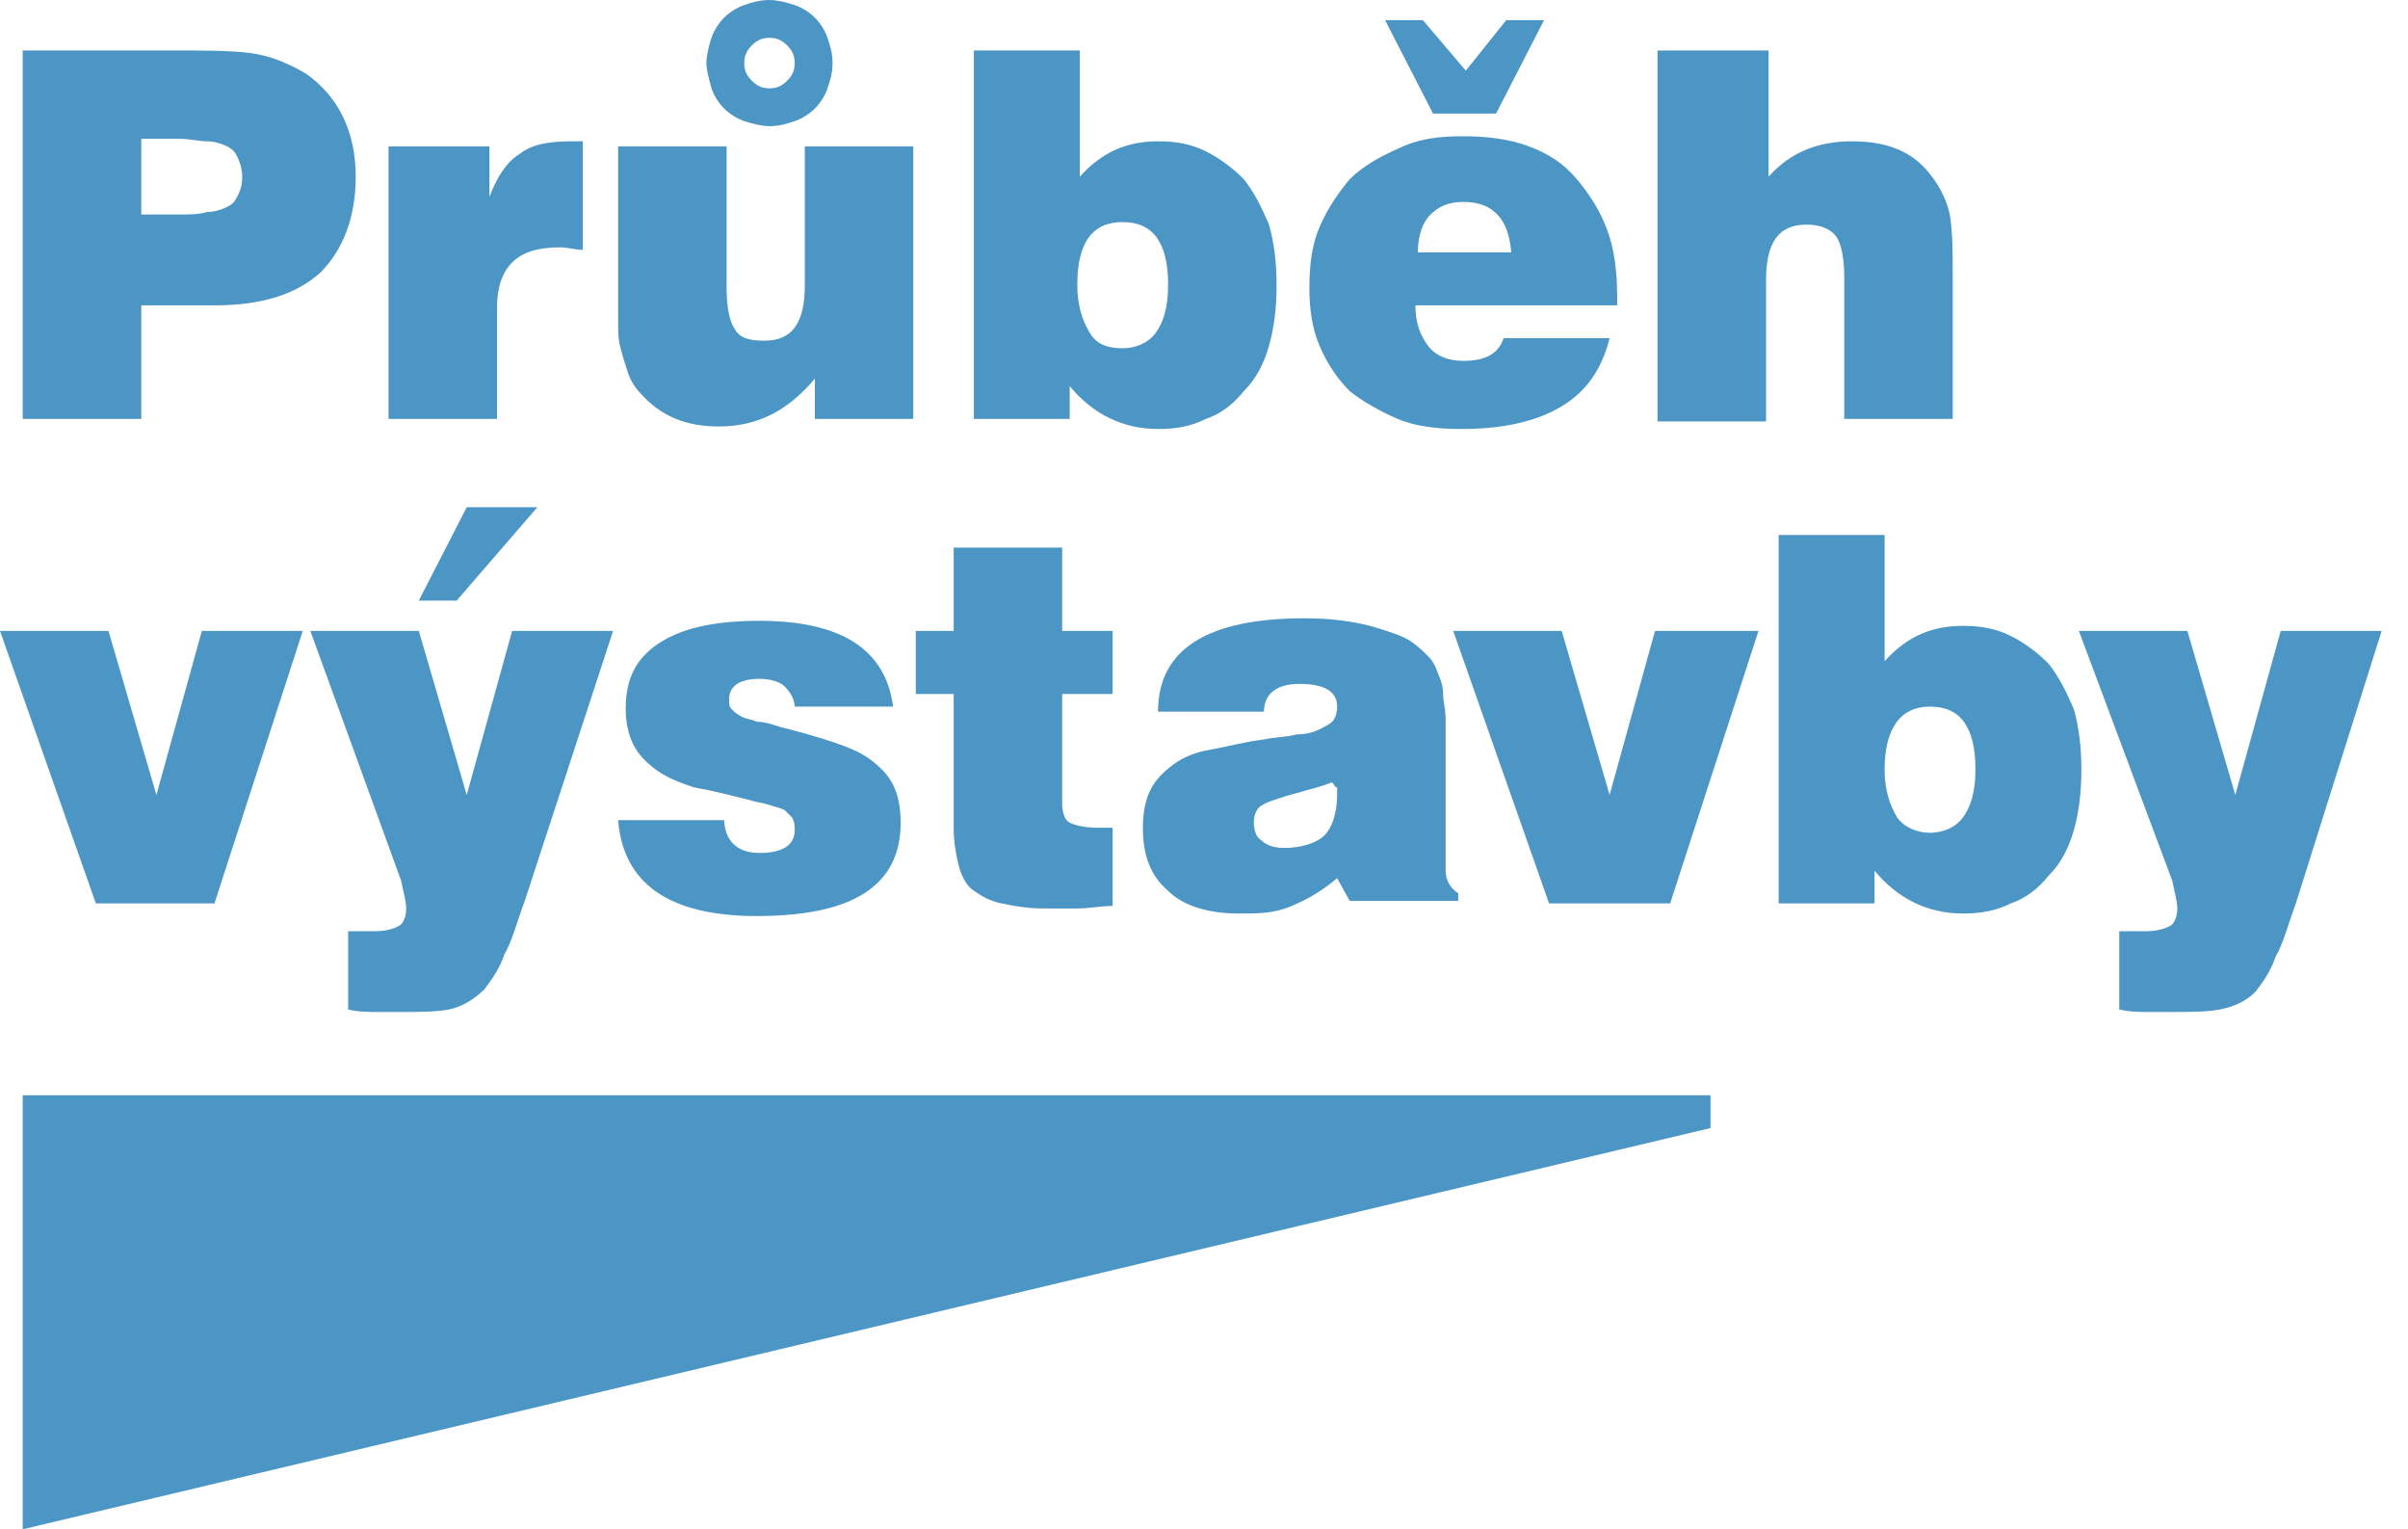
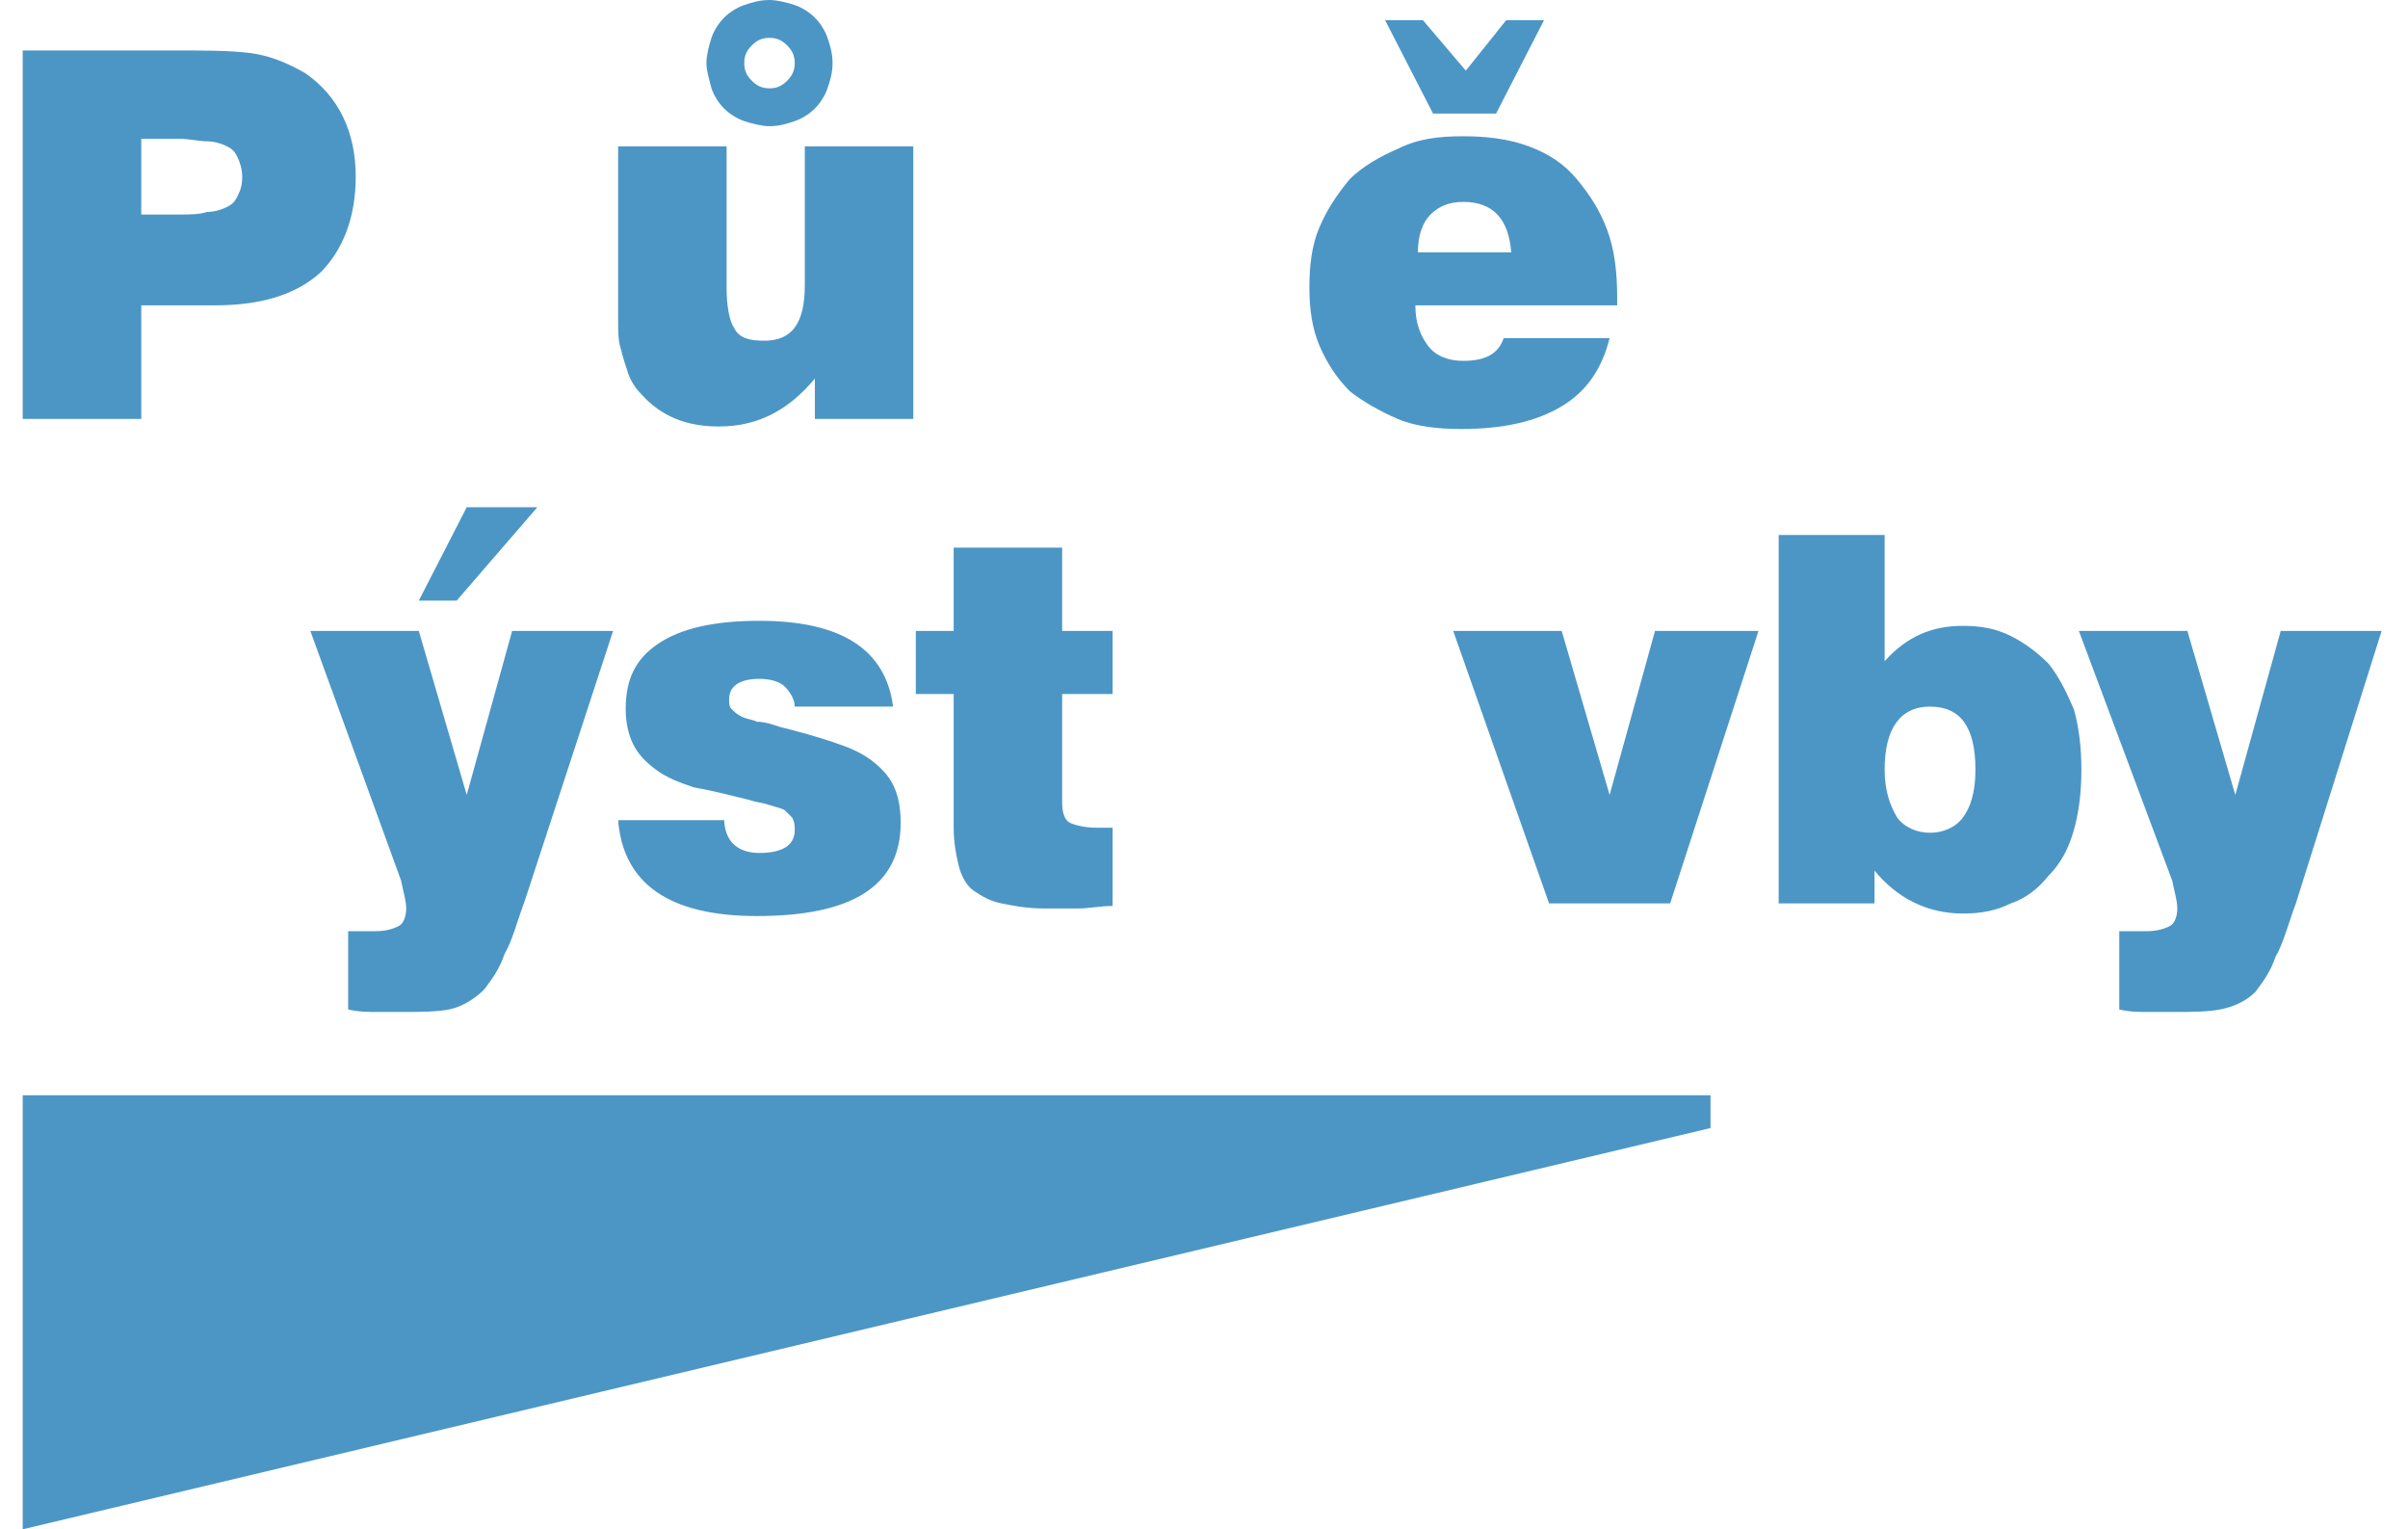
<svg xmlns="http://www.w3.org/2000/svg" width="63" height="40" viewBox="0 0 63 40" fill="none">
  <path d="M0.594 28.647V40L44.752 29.505V28.647H0.594Z" fill="#4C96C6" />
  <path d="M0.594 1.32H4.554C5.347 1.32 6.007 1.32 6.535 1.386C7.063 1.452 7.525 1.65 7.987 1.914C8.845 2.508 9.307 3.432 9.307 4.62C9.307 5.677 8.977 6.535 8.383 7.129C7.723 7.723 6.799 7.987 5.611 7.987H3.696V10.957H0.594V1.32ZM4.686 5.611C4.95 5.611 5.215 5.611 5.413 5.545C5.611 5.545 5.809 5.479 5.941 5.413C6.073 5.347 6.139 5.281 6.205 5.149C6.271 5.016 6.337 4.884 6.337 4.62C6.337 4.422 6.271 4.224 6.205 4.092C6.139 3.96 6.073 3.894 5.941 3.828C5.809 3.762 5.611 3.696 5.413 3.696C5.215 3.696 4.95 3.63 4.686 3.63H3.696V5.611H4.686Z" fill="#4C96C6" />
-   <path d="M12.805 3.828V5.149C13.003 4.62 13.267 4.224 13.597 4.026C13.927 3.762 14.389 3.696 14.983 3.696H15.248V6.535C15.05 6.535 14.851 6.469 14.653 6.469C14.059 6.469 13.663 6.601 13.399 6.865C13.135 7.129 13.003 7.525 13.003 8.053V10.957H10.165V3.828H12.805Z" fill="#4C96C6" />
  <path d="M21.32 9.901C20.66 10.693 19.868 11.155 18.812 11.155C17.954 11.155 17.294 10.891 16.766 10.297C16.634 10.165 16.502 9.967 16.436 9.769C16.37 9.571 16.304 9.373 16.238 9.109C16.172 8.911 16.172 8.647 16.172 8.383C16.172 8.119 16.172 7.855 16.172 7.525V3.828H19.01V7.525C19.01 7.987 19.076 8.383 19.208 8.581C19.34 8.845 19.604 8.911 20 8.911C20.726 8.911 21.056 8.449 21.056 7.459V3.828H23.894V10.957H21.32V9.901ZM18.482 1.65C18.482 1.452 18.548 1.188 18.614 0.99C18.68 0.792 18.812 0.594 18.944 0.462C19.076 0.33 19.274 0.198 19.472 0.132C19.67 0.066 19.868 0 20.132 0C20.33 0 20.594 0.066 20.792 0.132C20.99 0.198 21.188 0.33 21.32 0.462C21.452 0.594 21.584 0.792 21.65 0.99C21.716 1.188 21.782 1.386 21.782 1.65C21.782 1.914 21.716 2.112 21.65 2.31C21.584 2.508 21.452 2.706 21.32 2.838C21.188 2.97 20.99 3.102 20.792 3.168C20.594 3.234 20.396 3.3 20.132 3.3C19.934 3.3 19.67 3.234 19.472 3.168C19.274 3.102 19.076 2.97 18.944 2.838C18.812 2.706 18.68 2.508 18.614 2.31C18.548 2.046 18.482 1.848 18.482 1.65ZM19.472 1.65C19.472 1.848 19.538 1.98 19.67 2.112C19.802 2.244 19.934 2.31 20.132 2.31C20.33 2.31 20.462 2.244 20.594 2.112C20.726 1.98 20.792 1.848 20.792 1.65C20.792 1.452 20.726 1.32 20.594 1.188C20.462 1.056 20.33 0.99 20.132 0.99C19.934 0.99 19.802 1.056 19.67 1.188C19.538 1.32 19.472 1.452 19.472 1.65Z" fill="#4C96C6" />
-   <path d="M25.479 1.32H28.251V4.62C28.845 3.96 29.505 3.696 30.297 3.696C30.759 3.696 31.155 3.762 31.551 3.96C31.947 4.158 32.277 4.422 32.541 4.686C32.805 5.016 33.003 5.413 33.201 5.875C33.333 6.337 33.399 6.865 33.399 7.459C33.399 8.053 33.333 8.581 33.201 9.043C33.069 9.505 32.871 9.901 32.541 10.231C32.277 10.561 31.947 10.825 31.551 10.957C31.155 11.155 30.759 11.221 30.297 11.221C29.373 11.221 28.581 10.825 27.987 10.099V10.957H25.479V1.32ZM28.185 7.459C28.185 7.987 28.317 8.383 28.515 8.713C28.713 9.043 29.043 9.109 29.373 9.109C29.703 9.109 30.033 8.977 30.231 8.713C30.429 8.449 30.561 8.053 30.561 7.459C30.561 6.337 30.165 5.809 29.373 5.809C28.581 5.809 28.185 6.337 28.185 7.459Z" fill="#4C96C6" />
  <path d="M42.112 8.845C41.914 9.637 41.518 10.231 40.858 10.627C40.198 11.023 39.34 11.221 38.218 11.221C37.624 11.221 37.03 11.155 36.568 10.957C36.106 10.759 35.644 10.495 35.313 10.231C34.983 9.901 34.719 9.505 34.522 9.043C34.323 8.581 34.257 8.053 34.257 7.525C34.257 6.931 34.323 6.403 34.522 5.941C34.719 5.479 34.983 5.083 35.313 4.686C35.644 4.356 36.106 4.092 36.568 3.894C37.096 3.63 37.624 3.564 38.284 3.564C38.878 3.564 39.472 3.63 40 3.828C40.528 4.026 40.924 4.29 41.254 4.686C41.584 5.083 41.848 5.479 42.046 6.007C42.244 6.535 42.31 7.129 42.31 7.789V7.987H37.03C37.03 8.449 37.162 8.779 37.36 9.043C37.558 9.307 37.888 9.439 38.284 9.439C38.878 9.439 39.208 9.241 39.34 8.845H42.112ZM36.238 0.528H37.228L38.35 1.848L39.406 0.528H40.396L39.142 2.97H37.492L36.238 0.528ZM39.538 6.601C39.472 5.743 39.076 5.281 38.284 5.281C37.888 5.281 37.624 5.413 37.426 5.611C37.228 5.809 37.096 6.139 37.096 6.601H39.538Z" fill="#4C96C6" />
-   <path d="M46.271 1.32V4.62C46.865 3.96 47.591 3.696 48.449 3.696C49.373 3.696 50.033 3.96 50.495 4.554C50.759 4.884 50.957 5.281 51.023 5.677C51.089 6.139 51.089 6.667 51.089 7.261V10.957H48.251V7.261C48.251 6.799 48.185 6.403 48.053 6.205C47.921 6.007 47.657 5.875 47.261 5.875C46.535 5.875 46.205 6.337 46.205 7.327V11.023H43.366V1.32H46.271Z" fill="#4C96C6" />
-   <path d="M0 16.502H2.838L4.092 20.792L5.281 16.502H7.921L5.611 23.63H2.508L0 16.502Z" fill="#4C96C6" />
  <path d="M9.043 24.356H9.835C10.099 24.356 10.297 24.29 10.429 24.224C10.561 24.158 10.627 23.96 10.627 23.762C10.627 23.564 10.561 23.366 10.495 23.036L8.119 16.502H10.957L12.211 20.792L13.399 16.502H16.04L13.729 23.564C13.531 24.092 13.399 24.62 13.201 24.951C13.069 25.346 12.871 25.611 12.673 25.875C12.409 26.139 12.079 26.337 11.749 26.403C11.419 26.469 10.957 26.469 10.495 26.469C10.297 26.469 10.099 26.469 9.901 26.469C9.637 26.469 9.373 26.469 9.109 26.403V24.356H9.043ZM12.211 13.267H14.059L11.947 15.71H10.957L12.211 13.267Z" fill="#4C96C6" />
  <path d="M18.944 21.386C18.944 21.98 19.274 22.31 19.868 22.31C20.462 22.31 20.792 22.112 20.792 21.716C20.792 21.584 20.792 21.518 20.726 21.386C20.66 21.32 20.594 21.254 20.528 21.188C20.396 21.122 20.33 21.122 20.132 21.056C19.934 20.99 19.802 20.99 19.604 20.924C19.076 20.792 18.548 20.66 18.152 20.594C17.756 20.462 17.426 20.33 17.162 20.132C16.898 19.934 16.7 19.736 16.568 19.472C16.436 19.208 16.37 18.878 16.37 18.548C16.37 17.756 16.634 17.228 17.228 16.832C17.822 16.436 18.68 16.238 19.868 16.238C21.98 16.238 23.168 16.964 23.366 18.482H20.792C20.792 18.284 20.66 18.086 20.528 17.954C20.396 17.822 20.132 17.756 19.868 17.756C19.34 17.756 19.076 17.954 19.076 18.284C19.076 18.416 19.076 18.482 19.142 18.548C19.208 18.614 19.274 18.68 19.406 18.746C19.538 18.812 19.67 18.812 19.802 18.878C20 18.878 20.198 18.944 20.396 19.01C20.924 19.142 21.386 19.274 21.782 19.406C22.178 19.538 22.508 19.67 22.772 19.868C23.036 20.066 23.234 20.264 23.366 20.528C23.498 20.792 23.564 21.122 23.564 21.518C23.564 23.168 22.31 23.96 19.802 23.96C17.492 23.96 16.304 23.102 16.172 21.452H18.944V21.386Z" fill="#4C96C6" />
  <path d="M24.951 18.152H23.96V16.502H24.951V14.323H27.789V16.502H29.109V18.152H27.789V20.99C27.789 21.254 27.855 21.452 27.987 21.518C28.119 21.584 28.383 21.65 28.713 21.65C28.779 21.65 28.845 21.65 28.911 21.65C28.977 21.65 29.043 21.65 29.109 21.65V23.696C28.779 23.696 28.515 23.762 28.185 23.762C27.921 23.762 27.591 23.762 27.327 23.762C26.865 23.762 26.535 23.696 26.205 23.63C25.875 23.564 25.677 23.432 25.479 23.3C25.28 23.168 25.148 22.904 25.082 22.64C25.017 22.376 24.951 22.046 24.951 21.65V18.152Z" fill="#4C96C6" />
-   <path d="M34.983 22.97C34.587 23.3 34.257 23.498 33.795 23.696C33.333 23.894 32.937 23.894 32.409 23.894C31.617 23.894 30.957 23.696 30.561 23.3C30.099 22.904 29.901 22.376 29.901 21.65C29.901 21.254 29.967 20.924 30.099 20.66C30.231 20.396 30.429 20.198 30.693 20C30.957 19.802 31.287 19.67 31.683 19.604C32.079 19.538 32.541 19.406 33.069 19.34C33.399 19.274 33.729 19.274 33.927 19.208C34.191 19.208 34.389 19.142 34.522 19.076C34.654 19.01 34.785 18.944 34.852 18.878C34.917 18.812 34.983 18.68 34.983 18.482C34.983 18.086 34.654 17.888 33.993 17.888C33.399 17.888 33.069 18.152 33.069 18.614H30.297C30.297 16.964 31.617 16.172 34.125 16.172C34.785 16.172 35.313 16.238 35.842 16.37C36.304 16.502 36.7 16.634 36.898 16.766C37.096 16.898 37.228 17.03 37.36 17.162C37.492 17.294 37.558 17.426 37.624 17.624C37.69 17.756 37.756 17.954 37.756 18.152C37.756 18.35 37.822 18.548 37.822 18.812V22.772C37.822 23.036 37.954 23.234 38.152 23.366V23.564H35.313L34.983 22.97ZM34.852 20.462C34.522 20.594 34.191 20.66 33.993 20.726C33.729 20.792 33.531 20.858 33.333 20.924C33.135 20.99 33.003 21.056 32.937 21.122C32.871 21.188 32.805 21.32 32.805 21.518C32.805 21.716 32.871 21.914 33.003 21.98C33.135 22.112 33.333 22.178 33.597 22.178C34.059 22.178 34.455 22.046 34.654 21.848C34.852 21.65 34.983 21.254 34.983 20.792C34.983 20.726 34.983 20.66 34.983 20.594C34.917 20.594 34.917 20.528 34.852 20.462Z" fill="#4C96C6" />
  <path d="M38.02 16.502H40.858L42.112 20.792L43.3 16.502H46.007L43.696 23.63H40.528L38.02 16.502Z" fill="#4C96C6" />
  <path d="M46.535 13.993H49.307V17.294C49.901 16.634 50.561 16.37 51.353 16.37C51.815 16.37 52.211 16.436 52.607 16.634C53.003 16.832 53.333 17.096 53.597 17.36C53.861 17.69 54.059 18.086 54.257 18.548C54.389 19.01 54.455 19.538 54.455 20.132C54.455 20.726 54.389 21.254 54.257 21.716C54.125 22.178 53.927 22.574 53.597 22.904C53.333 23.234 53.003 23.498 52.607 23.63C52.211 23.828 51.815 23.894 51.353 23.894C50.429 23.894 49.637 23.498 49.043 22.772V23.63H46.535V13.993ZM49.307 20.132C49.307 20.66 49.439 21.056 49.637 21.386C49.835 21.65 50.165 21.782 50.495 21.782C50.825 21.782 51.155 21.65 51.353 21.386C51.551 21.122 51.683 20.726 51.683 20.132C51.683 19.01 51.287 18.482 50.495 18.482C49.703 18.482 49.307 19.076 49.307 20.132Z" fill="#4C96C6" />
  <path d="M55.38 24.356H56.172C56.436 24.356 56.634 24.29 56.766 24.224C56.898 24.158 56.964 23.96 56.964 23.762C56.964 23.564 56.898 23.366 56.832 23.036L54.389 16.502H57.228L58.482 20.792L59.67 16.502H62.31L60.066 23.63C59.868 24.158 59.736 24.686 59.538 25.017C59.406 25.413 59.208 25.677 59.01 25.941C58.746 26.205 58.416 26.337 58.086 26.403C57.756 26.469 57.294 26.469 56.832 26.469C56.634 26.469 56.436 26.469 56.238 26.469C55.974 26.469 55.71 26.469 55.446 26.403V24.356H55.38Z" fill="#4C96C6" />
</svg>